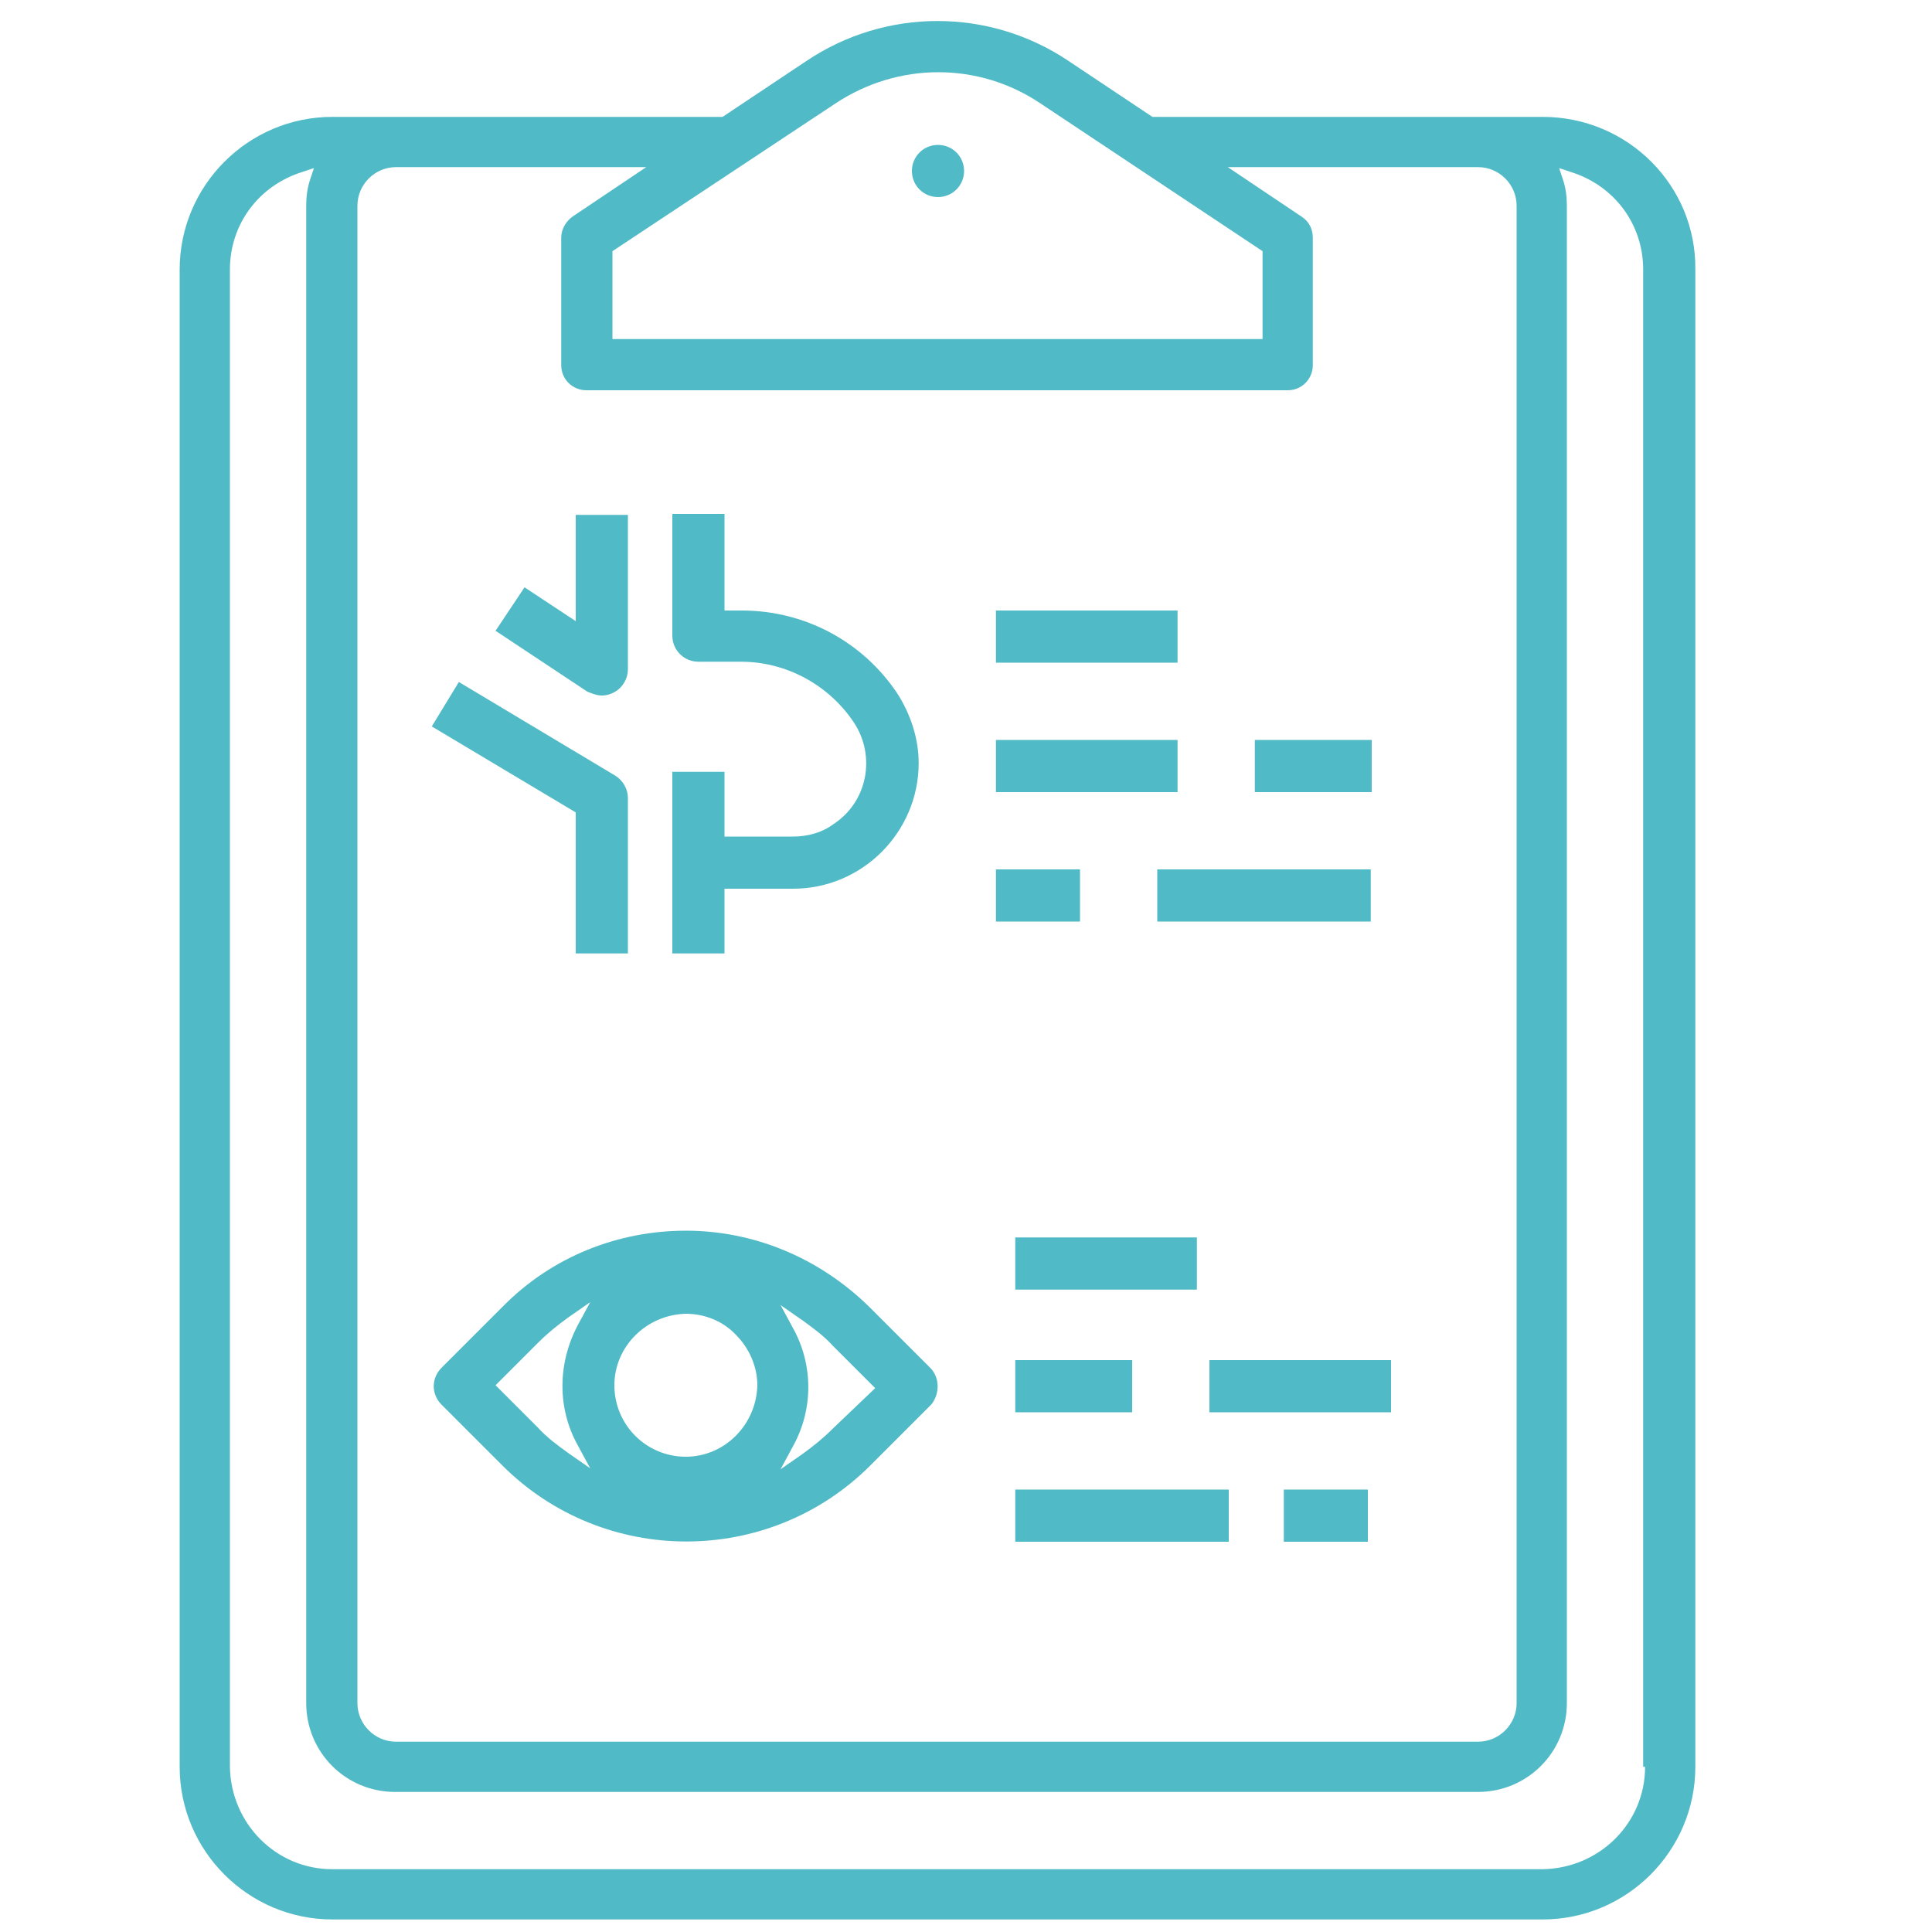
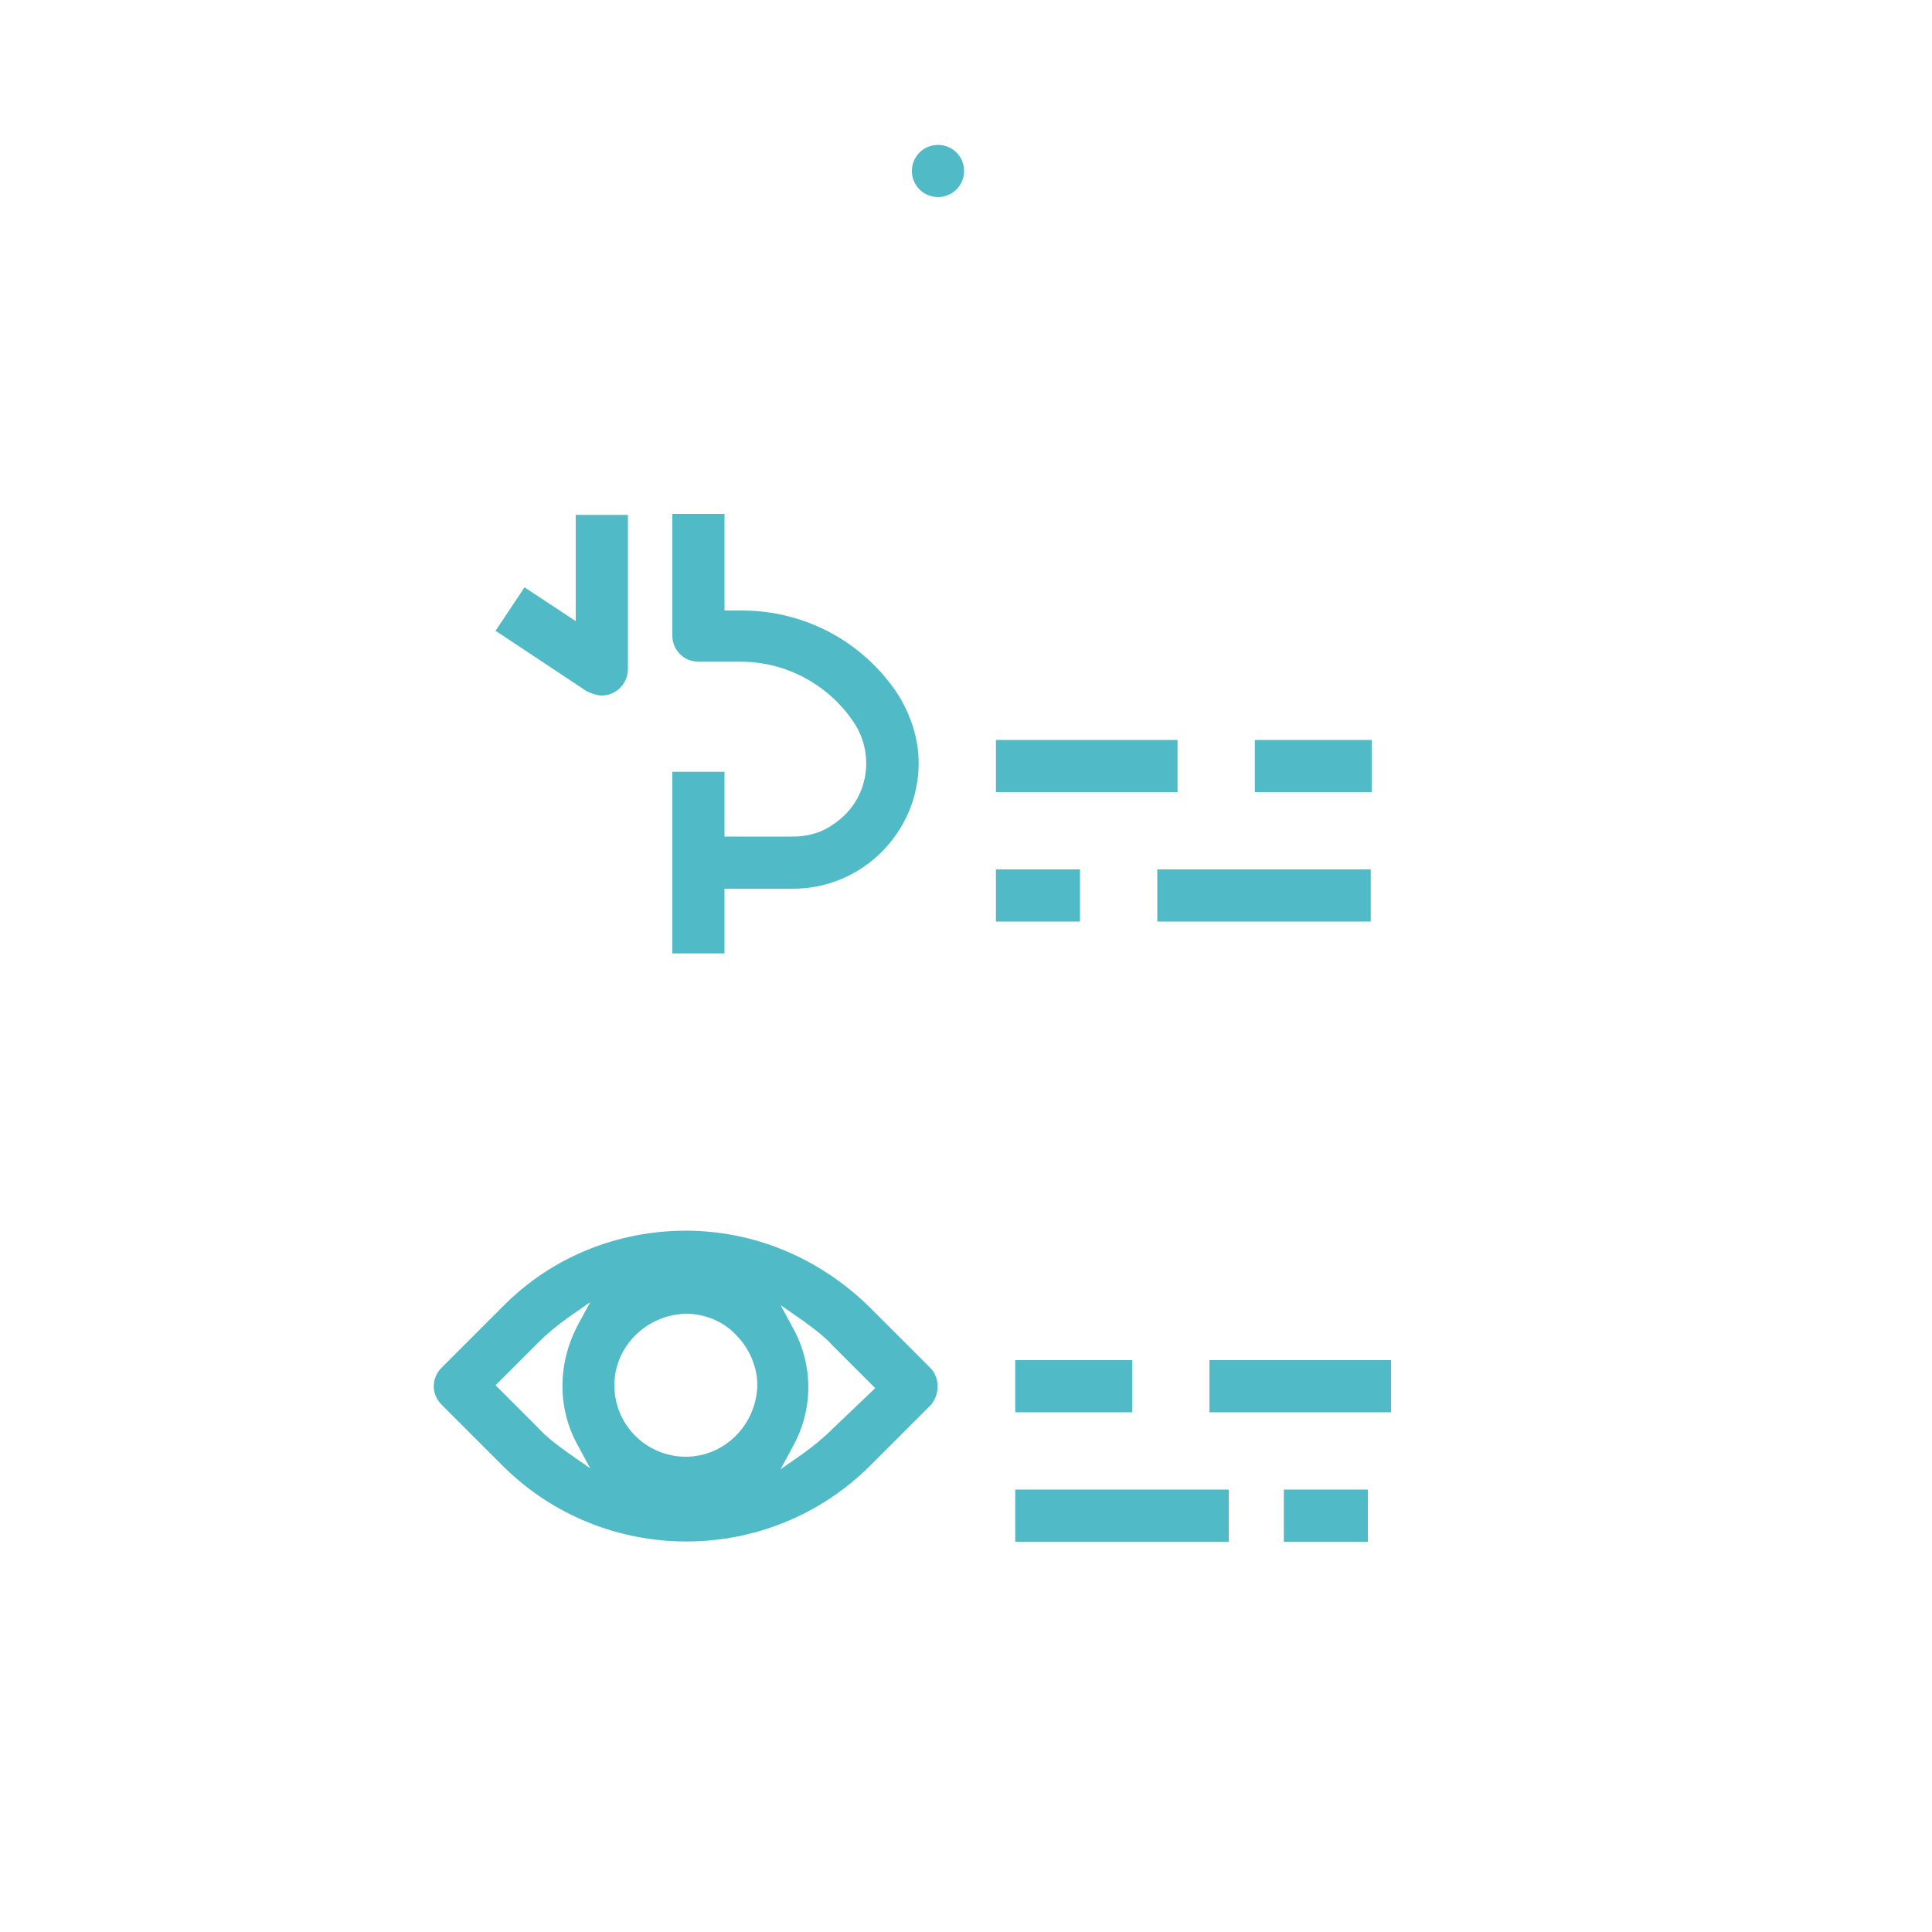
<svg xmlns="http://www.w3.org/2000/svg" version="1.1" id="Vrstva_1" x="0px" y="0px" viewBox="0 0 200 200" style="enable-background:new 0 0 200 200;" xml:space="preserve">
  <style type="text/css">
	.st0{fill:#50BAC6;}
</style>
  <g>
    <g>
-       <path class="st0" d="M99.8,17.7c0,1.5-1.2,2.7-2.7,2.7c-1.5,0-2.7-1.2-2.7-2.7c0-1.5,1.2-2.7,2.7-2.7C98.6,15,99.8,16.2,99.8,17.7    z" />
+       <path class="st0" d="M99.8,17.7c0,1.5-1.2,2.7-2.7,2.7c-1.5,0-2.7-1.2-2.7-2.7c0-1.5,1.2-2.7,2.7-2.7C98.6,15,99.8,16.2,99.8,17.7    " />
    </g>
    <g>
-       <path class="st0" d="M159.7,12.1h-40.4l-8.7-5.8c-8.2-5.5-18.9-5.5-27.1,0l-8.7,5.8H34.4c-8.7,0-15.8,7.1-15.8,15.8v155    c0,8.7,7.1,15.8,15.8,15.8h125.3c8.7,0,15.8-7.1,15.8-15.8v-155C175.6,19.2,168.5,12.1,159.7,12.1z M86.5,10.7    c6.5-4.3,14.8-4.3,21.2,0l23,15.3v9.1H63.4V26L86.5,10.7z M37,21.3c0-2.2,1.8-4,4-4h25.9l-7.6,5.1c-0.7,0.5-1.2,1.3-1.2,2.2v13.2    c0,1.5,1.2,2.6,2.6,2.6h72.6c1.5,0,2.6-1.2,2.6-2.6V24.6c0-0.9-0.4-1.7-1.2-2.2l-7.6-5.1h25.9c2.2,0,4,1.8,4,4v155    c0,2.2-1.8,4-4,4H41c-2.2,0-4-1.8-4-4V21.3z M170.3,182.9c0,5.8-4.7,10.5-10.6,10.6H34.4c-5.8,0-10.5-4.7-10.6-10.6v-155    c0-4.7,3-8.7,7.5-10.1l1.2-0.4l-0.4,1.2c-0.3,0.9-0.4,1.8-0.4,2.7v155c0,5.1,4.1,9.2,9.2,9.2h112.1c5.1,0,9.2-4.1,9.2-9.2v-155    c0-0.9-0.1-1.8-0.4-2.7l-0.4-1.2l1.2,0.4c4.5,1.4,7.5,5.4,7.5,10.1V182.9z" />
-     </g>
+       </g>
    <g>
-       <path class="st0" d="M65,82.6v16.1h-5.4V84.1l-14.9-8.9l2.8-4.6l16.2,9.7C64.5,80.8,65,81.7,65,82.6z" />
-     </g>
+       </g>
    <g>
      <path class="st0" d="M65,53.2v16.1c0,0.7-0.3,1.4-0.8,1.9c-0.5,0.5-1.2,0.8-1.9,0.8c-0.5,0-1-0.2-1.5-0.4l-9.5-6.3l3-4.5l5.3,3.5    v-11H65z" />
    </g>
    <g>
      <path class="st0" d="M95.1,79c0,7.1-5.8,13-13,13H75v6.7h-5.4V79.9H75v6.7h7.1c1.5,0,3-0.4,4.2-1.3c3.5-2.3,4.4-7,2.1-10.5    c-2.6-3.9-7-6.3-11.7-6.3h-4.4c-1.5,0-2.7-1.2-2.7-2.7V53.2H75v10h1.8c6.5,0,12.5,3.2,16.1,8.6C94.3,74,95.1,76.5,95.1,79z" />
    </g>
    <g>
-       <rect x="103.1" y="63.2" class="st0" width="18.8" height="5.4" />
-     </g>
+       </g>
    <g>
      <rect x="103.1" y="76.6" class="st0" width="18.8" height="5.4" />
    </g>
    <g>
      <rect x="129.9" y="76.6" class="st0" width="12.1" height="5.4" />
    </g>
    <g>
      <rect x="103.1" y="90" class="st0" width="8.7" height="5.4" />
    </g>
    <g>
      <rect x="119.8" y="90" class="st0" width="22.1" height="5.4" />
    </g>
    <g>
-       <rect x="105.1" y="128.1" class="st0" width="18.8" height="5.4" />
-     </g>
+       </g>
    <g>
      <rect x="125.2" y="140.8" class="st0" width="18.8" height="5.4" />
    </g>
    <g>
      <rect x="105.1" y="140.8" class="st0" width="12.1" height="5.4" />
    </g>
    <g>
      <rect x="132.9" y="154.2" class="st0" width="8.7" height="5.4" />
    </g>
    <g>
      <rect x="105.1" y="154.2" class="st0" width="22.1" height="5.4" />
    </g>
    <g>
      <path class="st0" d="M96.3,141.6l-6.3-6.3c-5.3-5.2-12.1-7.9-19-7.9c-6.9,0-13.8,2.6-19,7.9l-6.3,6.3c-0.5,0.5-0.8,1.2-0.8,1.9    s0.3,1.4,0.8,1.9l6.3,6.3c10.5,10.5,27.6,10.5,38.1,0l6.3-6.3C97.3,144.3,97.3,142.6,96.3,141.6z M59.8,149.6l1.3,2.4l-2.3-1.6    c-1.1-0.8-2.2-1.6-3.1-2.6l-4.4-4.4l4.4-4.4c1-1,2-1.8,3.1-2.6l2.3-1.6l-1.3,2.4C57.7,141.2,57.7,145.8,59.8,149.6z M71,150.8    c-4.1,0-7.4-3.3-7.4-7.4c0-4,3.3-7.3,7.4-7.4c2,0,3.9,0.8,5.2,2.2c1.3,1.3,2.2,3.2,2.2,5.2C78.3,147.5,75,150.8,71,150.8z     M86.2,147.9c-1,1-2,1.8-3.1,2.6l-2.3,1.6l1.3-2.4c2.1-3.8,2.1-8.4,0-12.2l-1.3-2.4l2.3,1.6c1.1,0.8,2.2,1.6,3.1,2.6l4.4,4.4    L86.2,147.9z" />
    </g>
  </g>
</svg>